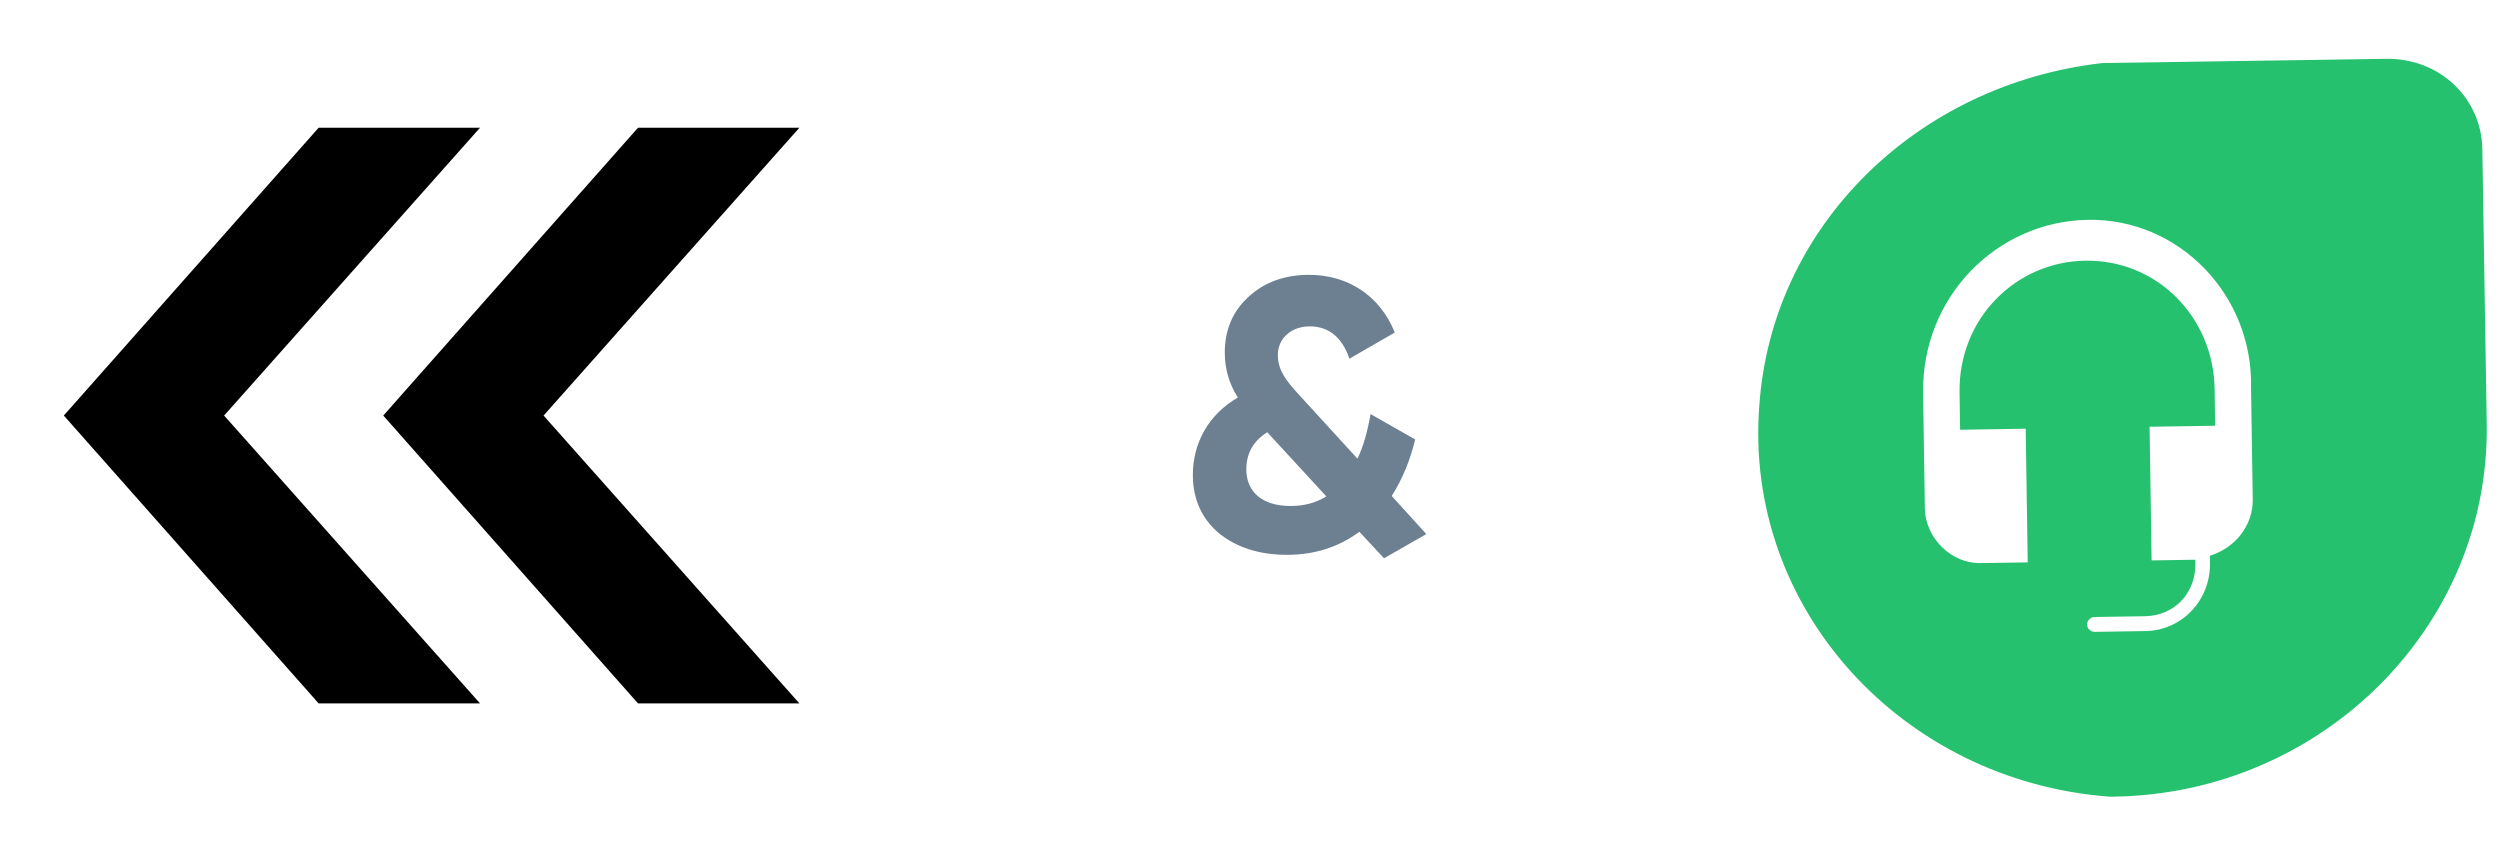
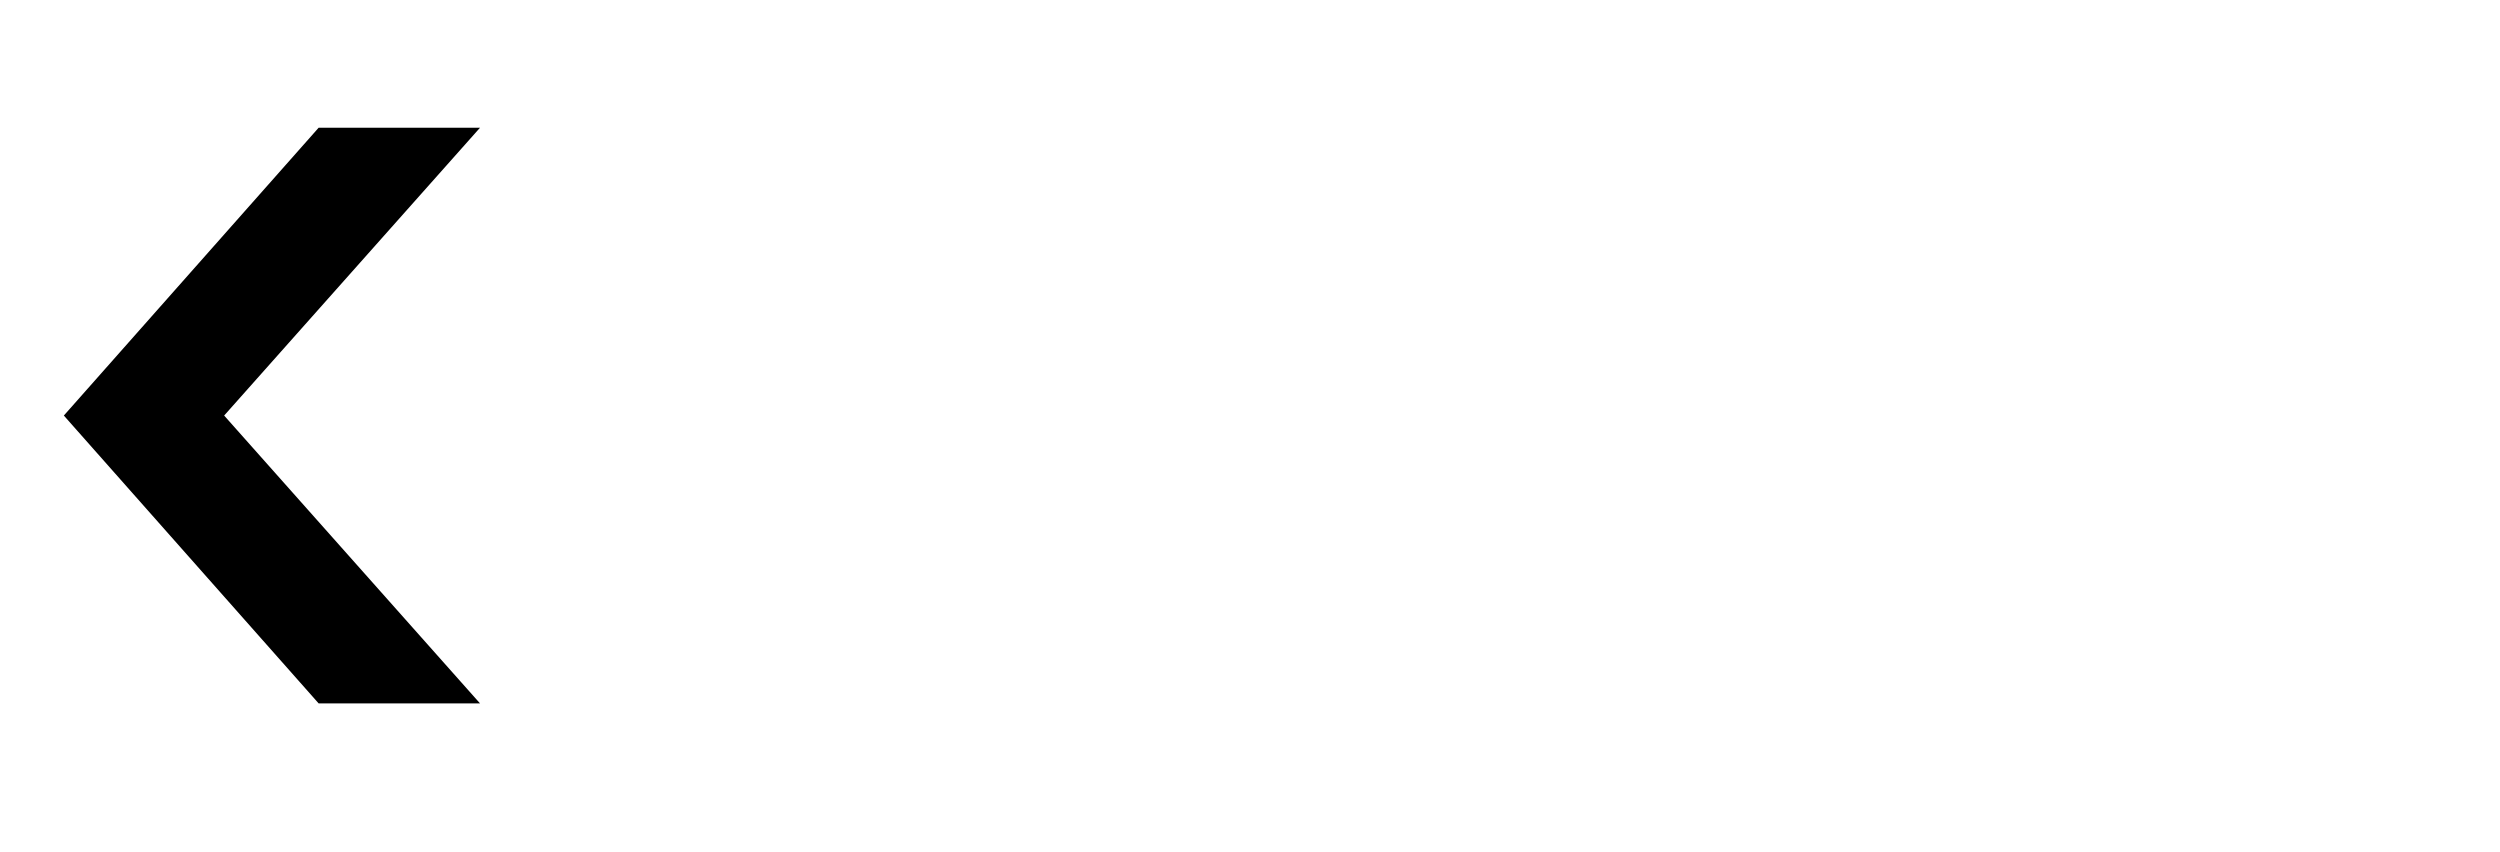
<svg xmlns="http://www.w3.org/2000/svg" width="91" height="31" viewBox="0 0 91 31" fill="none">
-   <path d="M23.223 4.65H29.097L19.784 15.126L29.097 25.603H23.223L13.949 15.126L23.223 4.65Z" fill="black" />
-   <path d="M11.598 4.65H17.472L8.159 15.126L17.472 25.603H11.598L2.324 15.126L11.598 4.65Z" fill="black" />
-   <path d="M50.658 18.054C51.05 17.438 51.33 16.752 51.512 15.996L49.888 15.072C49.776 15.716 49.622 16.262 49.412 16.696L47.312 14.4C46.752 13.798 46.514 13.434 46.514 12.916C46.514 12.314 47.004 11.88 47.676 11.88C48.362 11.88 48.852 12.272 49.118 13.056L50.77 12.104C50.224 10.746 49.048 10.004 47.648 10.004C46.766 10.004 46.024 10.27 45.45 10.802C44.876 11.32 44.582 12.006 44.582 12.832C44.582 13.42 44.736 13.966 45.058 14.47C43.994 15.086 43.42 16.122 43.42 17.284C43.42 18.166 43.742 18.88 44.372 19.412C45.016 19.93 45.842 20.196 46.85 20.196C47.844 20.196 48.726 19.916 49.482 19.356L50.378 20.322L51.918 19.44L50.658 18.054ZM46.976 18.418C45.926 18.418 45.366 17.886 45.366 17.088C45.366 16.5 45.618 16.052 46.136 15.73C46.136 15.744 46.15 15.758 46.164 15.772L48.278 18.068C47.9 18.306 47.466 18.418 46.976 18.418Z" fill="#6C8092" />
-   <path fill-rule="evenodd" clip-rule="evenodd" d="M76.522 2.296L86.858 2.141C88.788 2.112 90.327 3.558 90.357 5.427L90.517 15.44C90.634 22.783 84.529 28.884 76.95 28.998L76.811 29C69.221 28.447 63.468 22.123 64.039 14.769C64.486 8.219 69.78 3.065 76.522 2.296ZM76.007 8.001C72.692 8.053 69.947 10.799 70.001 14.313L70.065 18.502C70.081 19.583 71.024 20.514 72.085 20.497L73.809 20.471L73.735 15.605L71.348 15.643L71.327 14.292C71.286 11.589 73.377 9.529 75.898 9.489C78.55 9.447 80.572 11.578 80.612 14.145L80.632 15.497L78.245 15.534L78.318 20.399L79.91 20.374L79.913 20.509C79.929 21.59 79.146 22.413 78.085 22.43L76.227 22.459C76.095 22.461 75.964 22.599 75.966 22.733C75.968 22.869 76.103 23.002 76.236 23L78.093 22.971C79.419 22.95 80.463 21.852 80.443 20.5L80.439 20.23C81.363 19.945 82.014 19.124 82 18.178L81.938 14.125C82.019 10.745 79.323 7.949 76.007 8.001Z" fill="#25C16F" />
+   <path d="M11.598 4.65H17.472L8.159 15.126L17.472 25.603H11.598L2.324 15.126Z" fill="black" />
</svg>